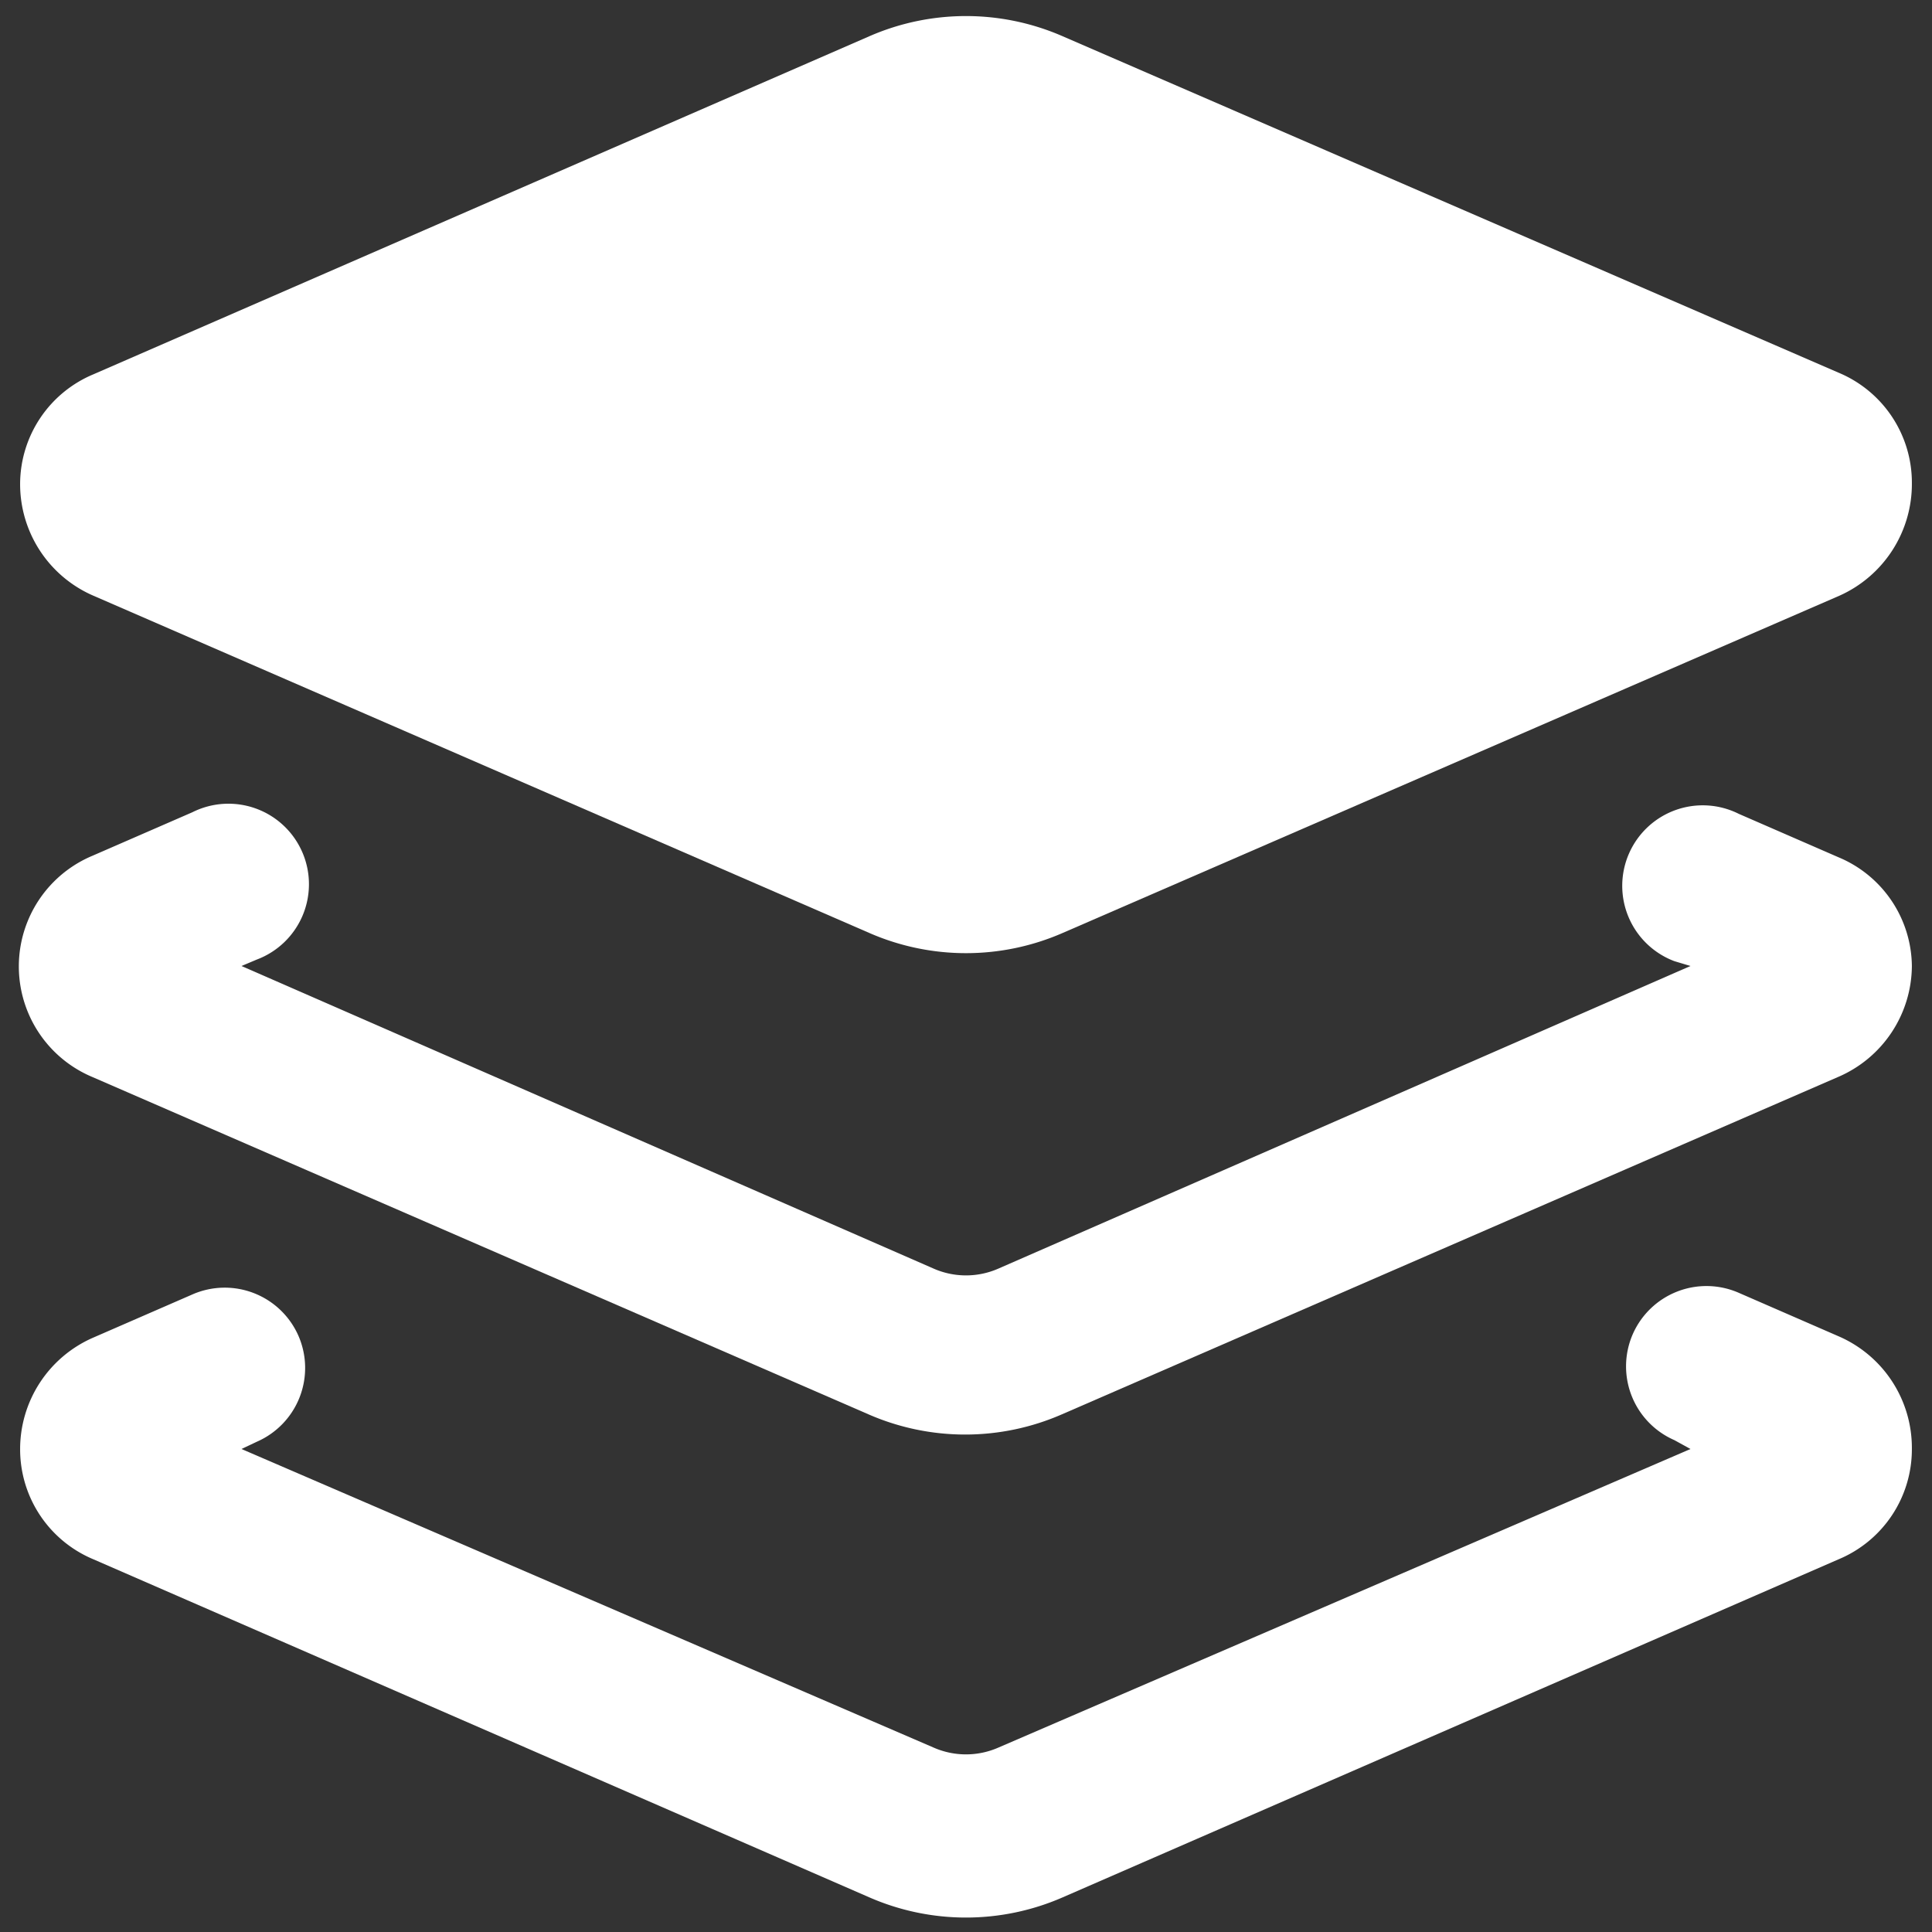
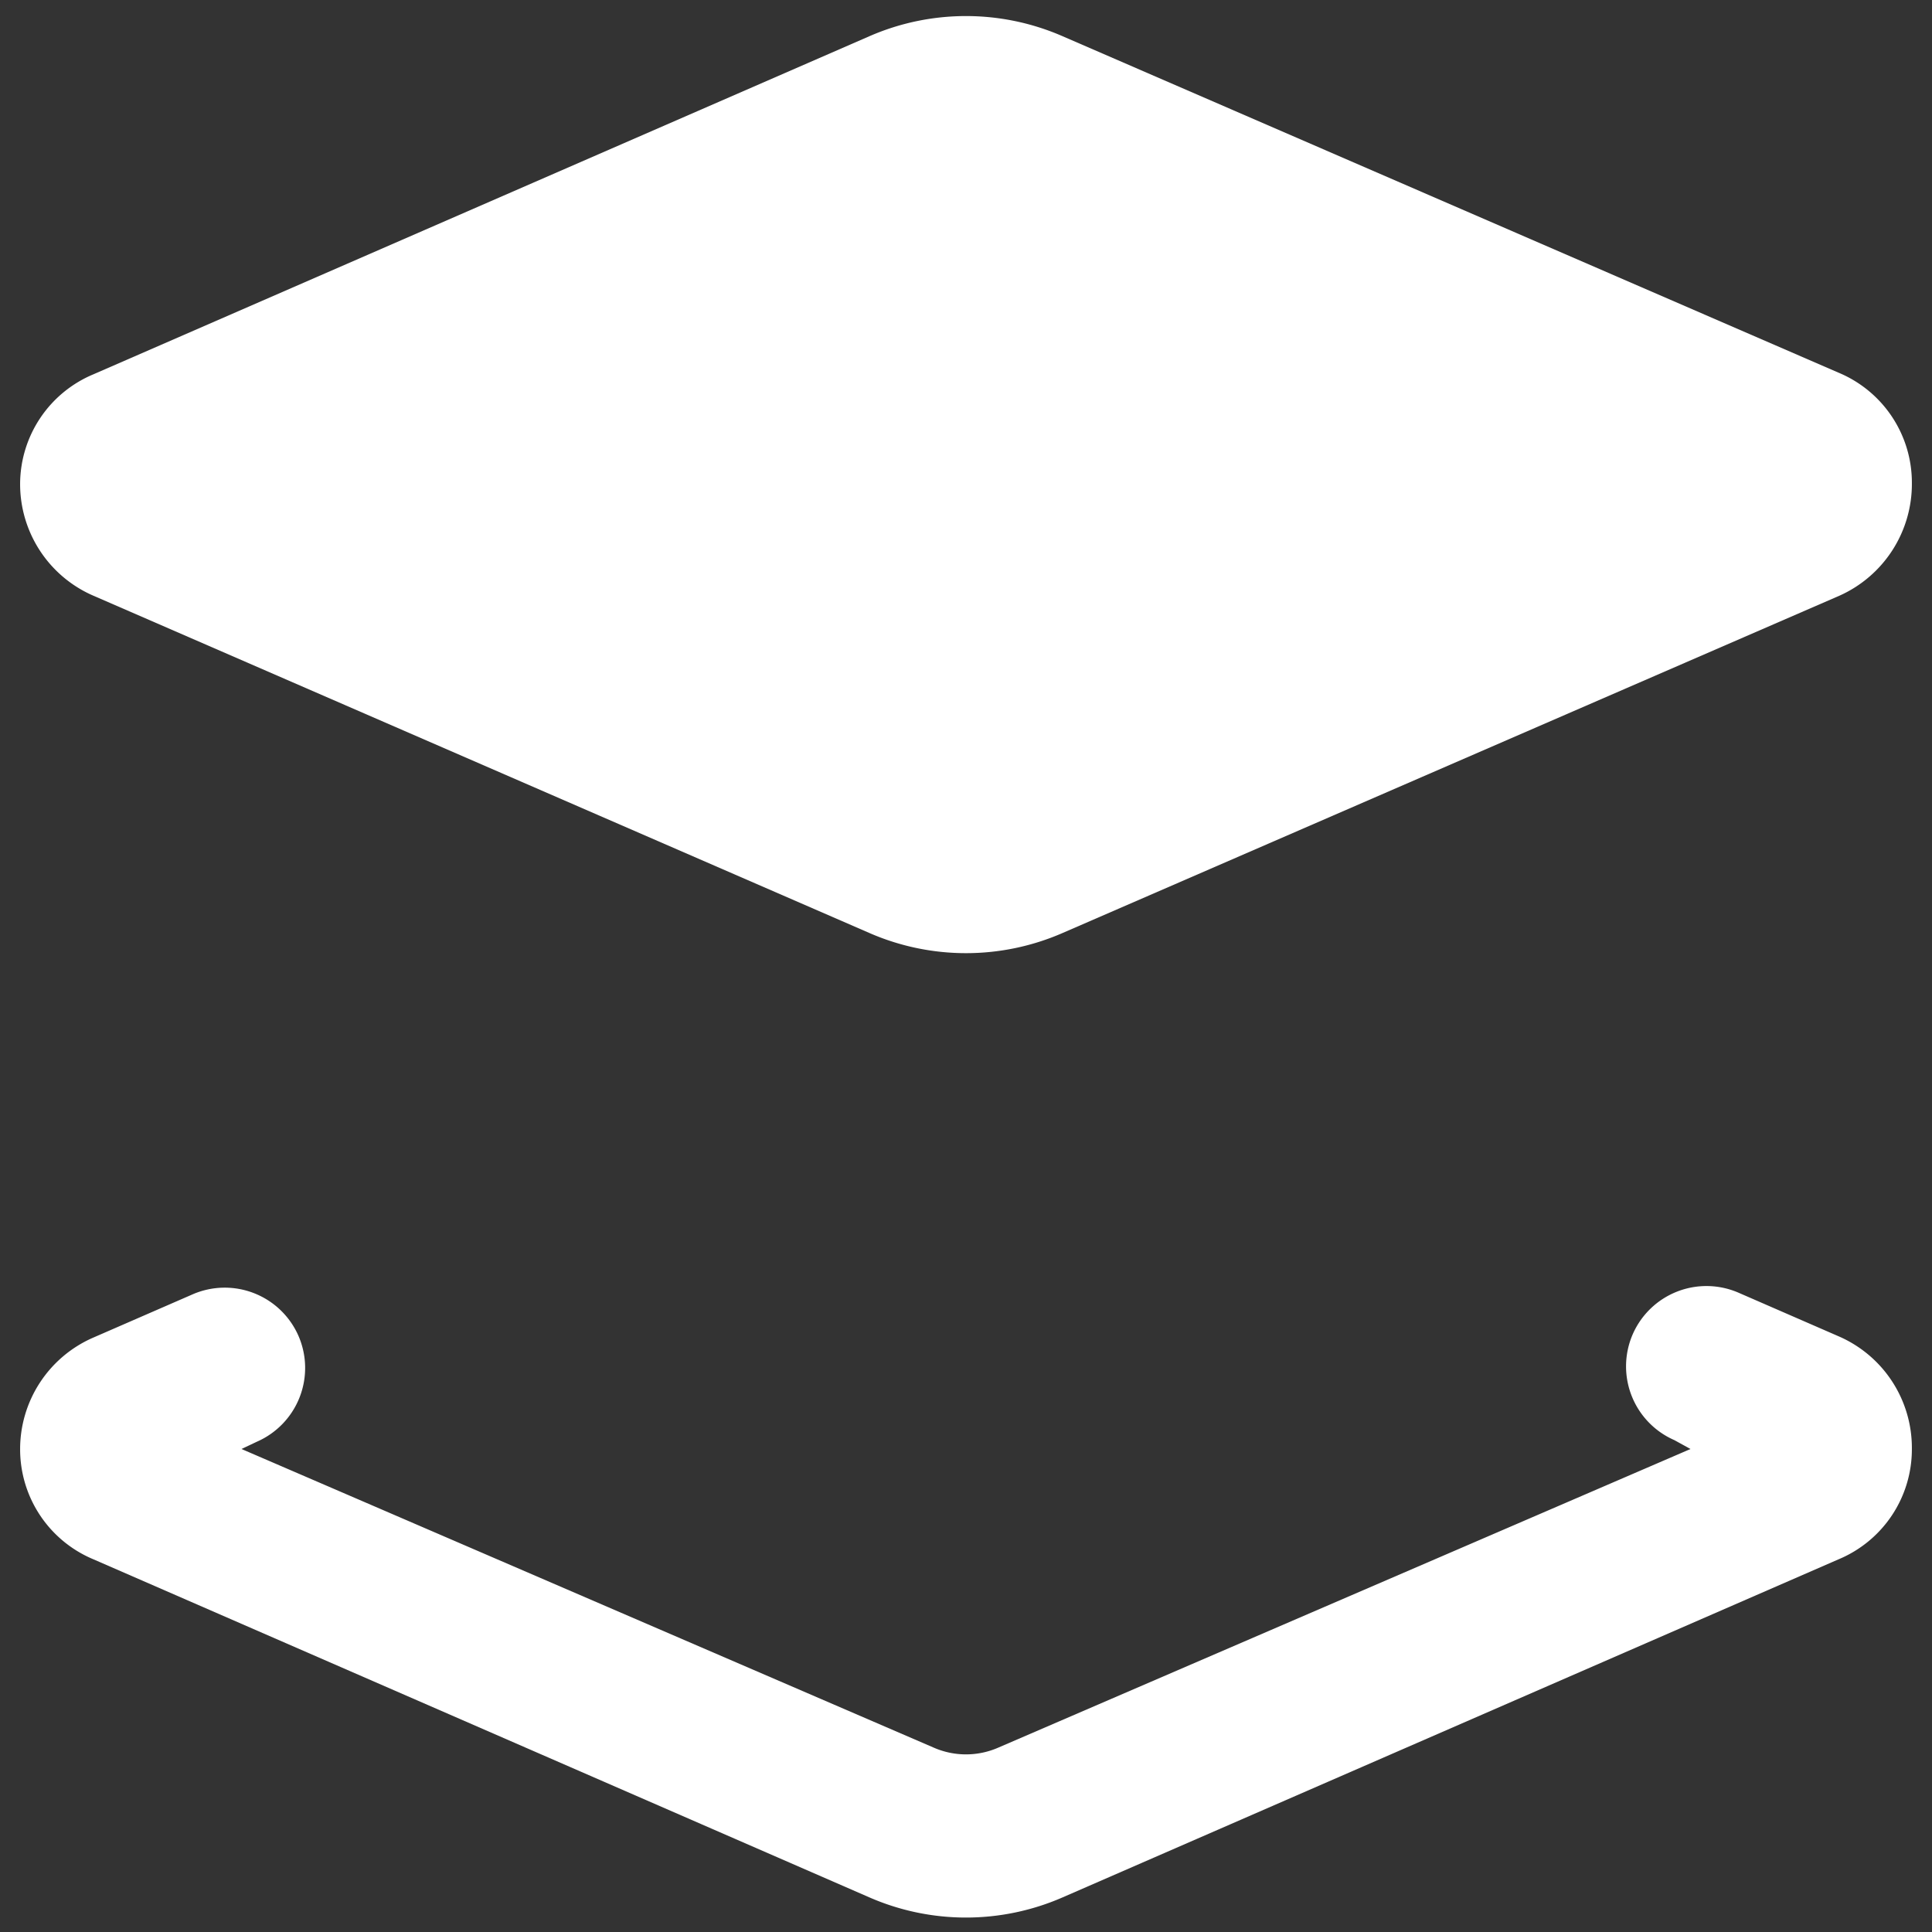
<svg xmlns="http://www.w3.org/2000/svg" viewBox="0 0 500 500" id="Layers-Stacked-1--Streamline-Streamline-3.0" height="500" width="500">
  <rect x="0" y="0" width="500" height="500" fill="#333333" stroke="none" />
  <desc>
    Layers Stacked 1 Streamline Icon: https://streamlinehq.com
  </desc>
  <g>
    <path d="m24.167 154.167 200.833 87.292a62.5 62.5 0 0 0 50 0l201.042 -87.292a31.667 31.667 0 0 0 18.75 -29.167 30.833 30.833 0 0 0 -18.958 -28.542L275 9.375a62.5 62.5 0 0 0 -50 0l-200.833 87.5A30.833 30.833 0 0 0 5.208 125a31.458 31.458 0 0 0 18.958 29.167Z" fill="#ffffff" stroke-width="20.833" />
-     <path d="m475.833 221.875 -25.833 -11.25a20.833 20.833 0 1 0 -16.667 38.125l4.167 1.25 -179.167 78.333a20.833 20.833 0 0 1 -16.667 0L62.5 250l3.958 -1.667a20.833 20.833 0 1 0 -16.667 -38.125l-25.833 11.25a31.042 31.042 0 0 0 0 57.292l200.833 87.292a62.5 62.5 0 0 0 50 0l200.833 -87.292a31.458 31.458 0 0 0 19.167 -28.75 30.833 30.833 0 0 0 -18.958 -28.125Z" fill="#ffffff" stroke-width="20.833" />
    <path d="m475.833 345.833 -25.833 -11.25a20.833 20.833 0 0 0 -27.5 10.833 20.833 20.833 0 0 0 10.833 27.292l4.167 2.292 -179.167 77.292a20.833 20.833 0 0 1 -16.667 0L62.5 375l3.958 -1.875a20.833 20.833 0 0 0 10.833 -27.292 20.833 20.833 0 0 0 -27.5 -10.833l-25.833 11.25A31.458 31.458 0 0 0 5.208 375a30.833 30.833 0 0 0 18.958 28.542l200.833 87.5a62.5 62.5 0 0 0 50 0l200.833 -87.5a30.833 30.833 0 0 0 18.958 -28.542 31.458 31.458 0 0 0 -18.958 -29.167Z" fill="#ffffff" stroke-width="20.833" />
  </g>
</svg>